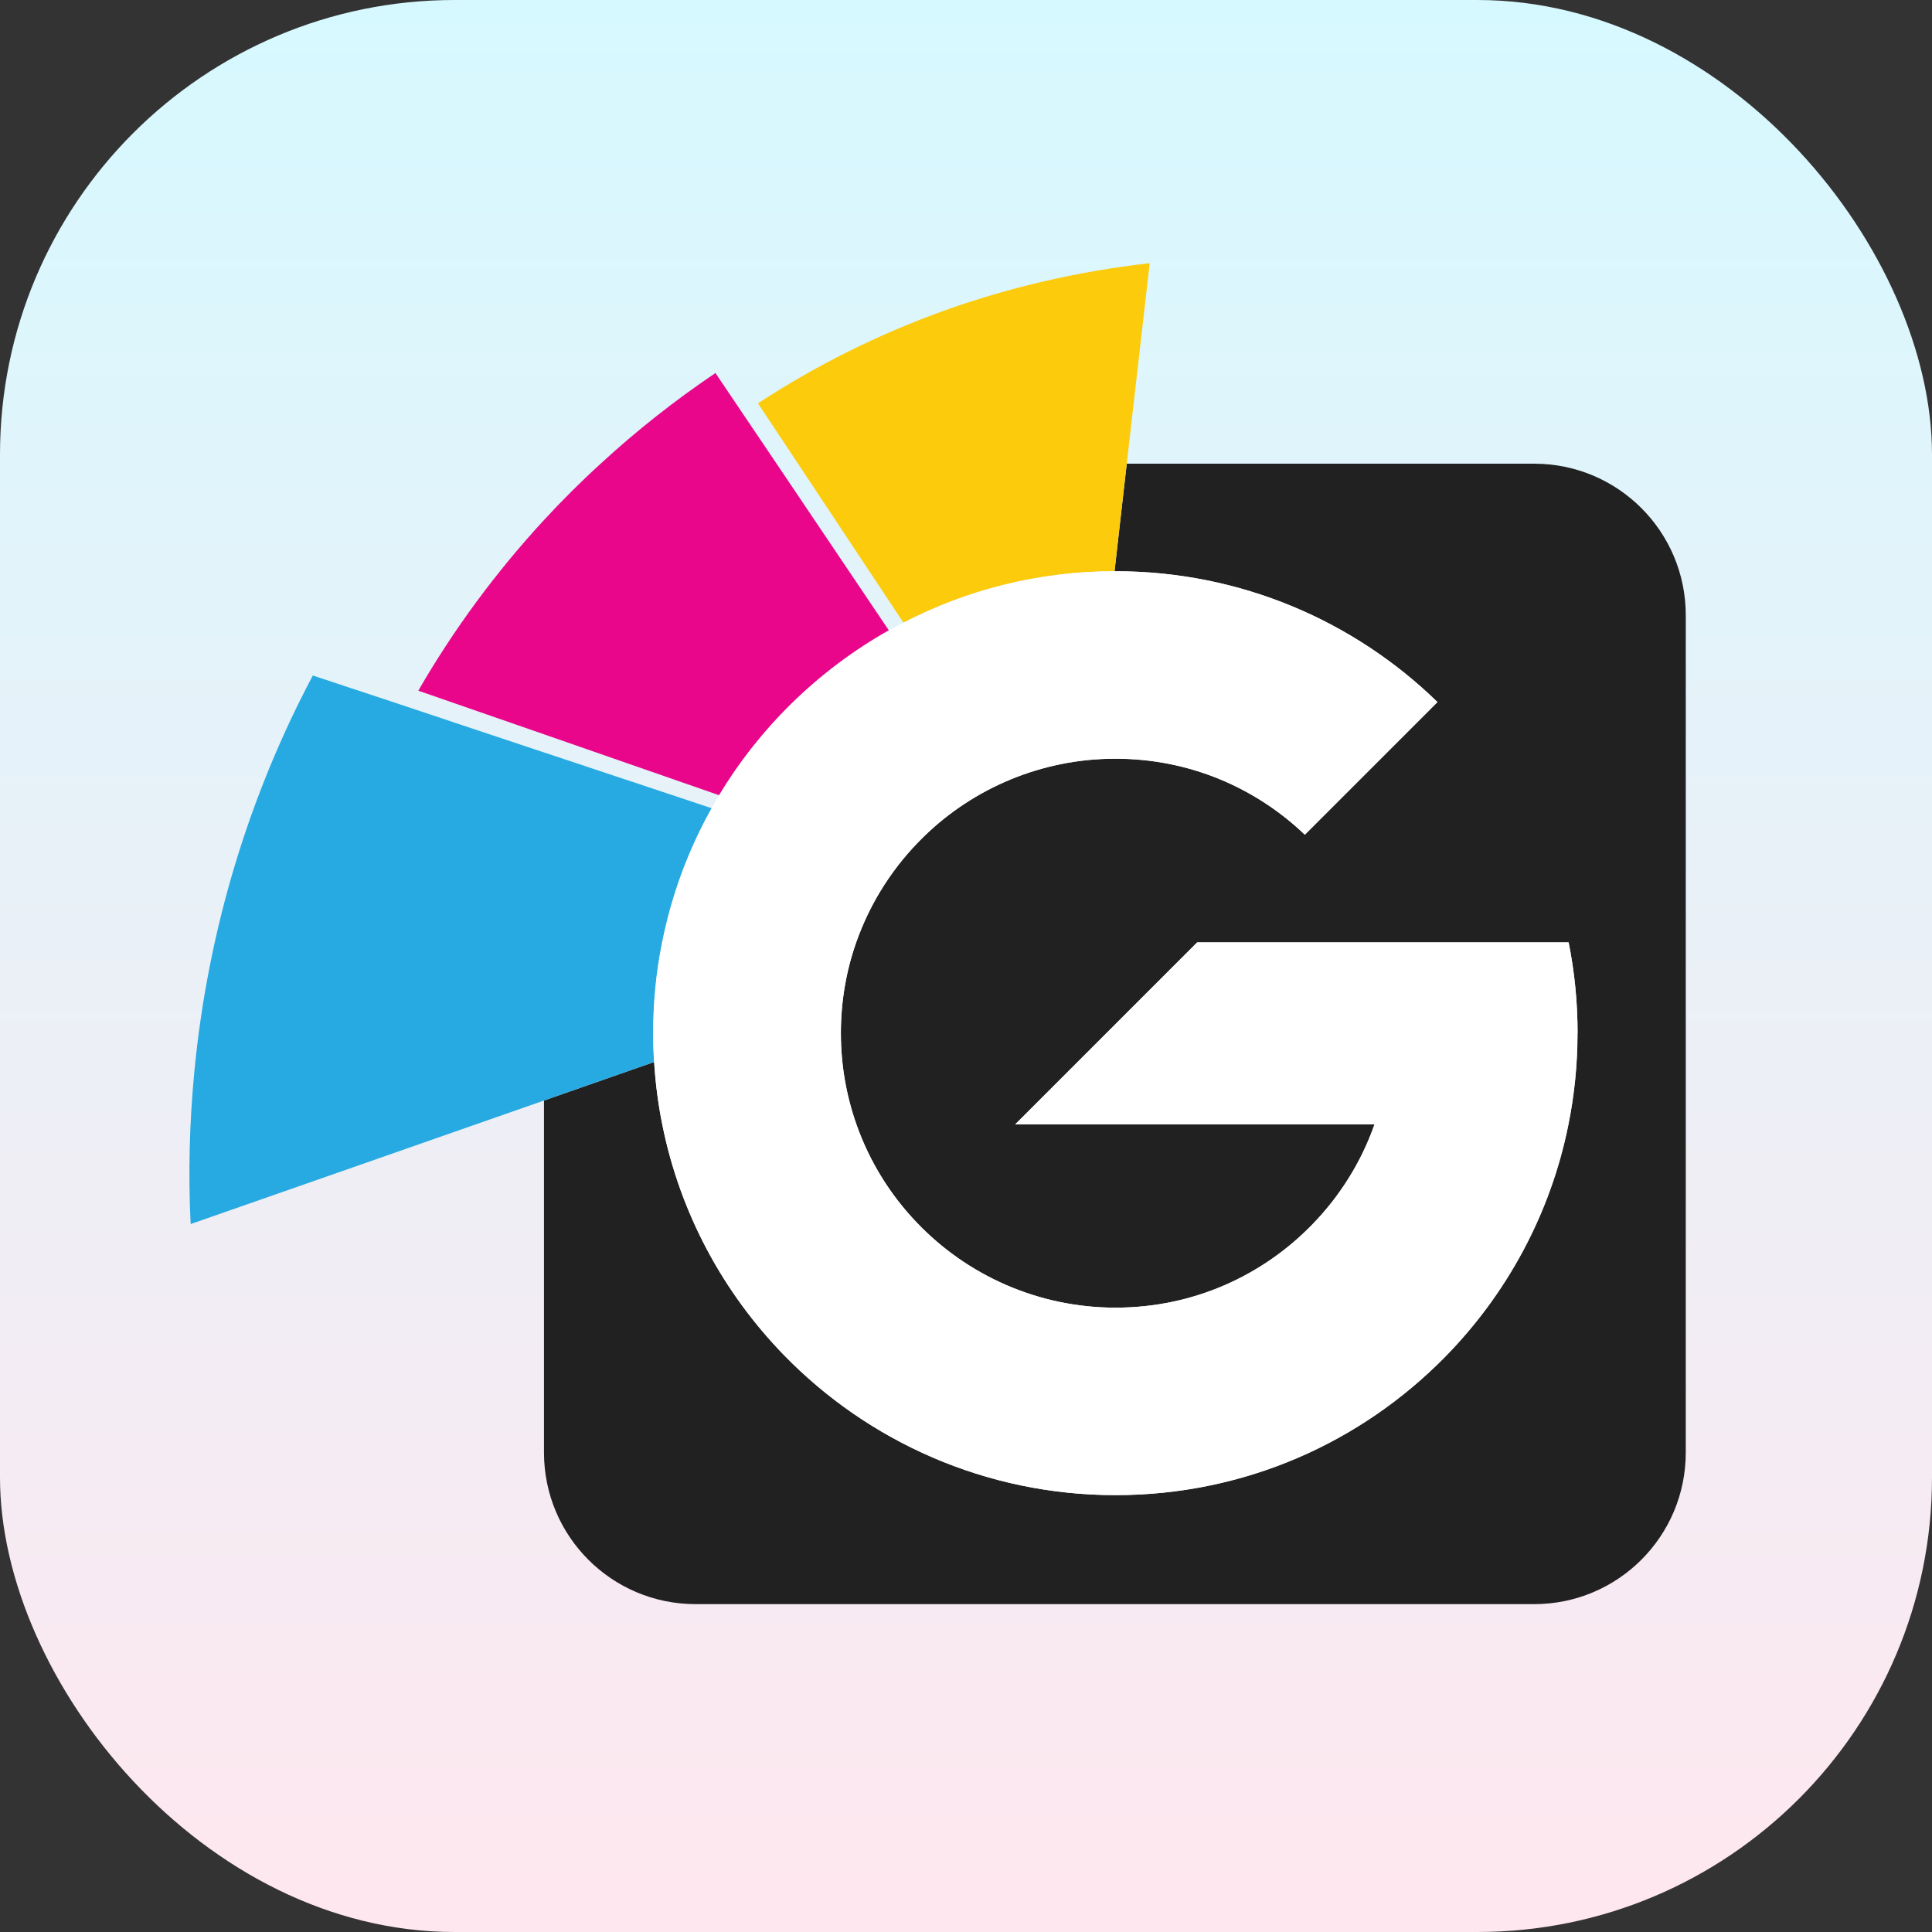
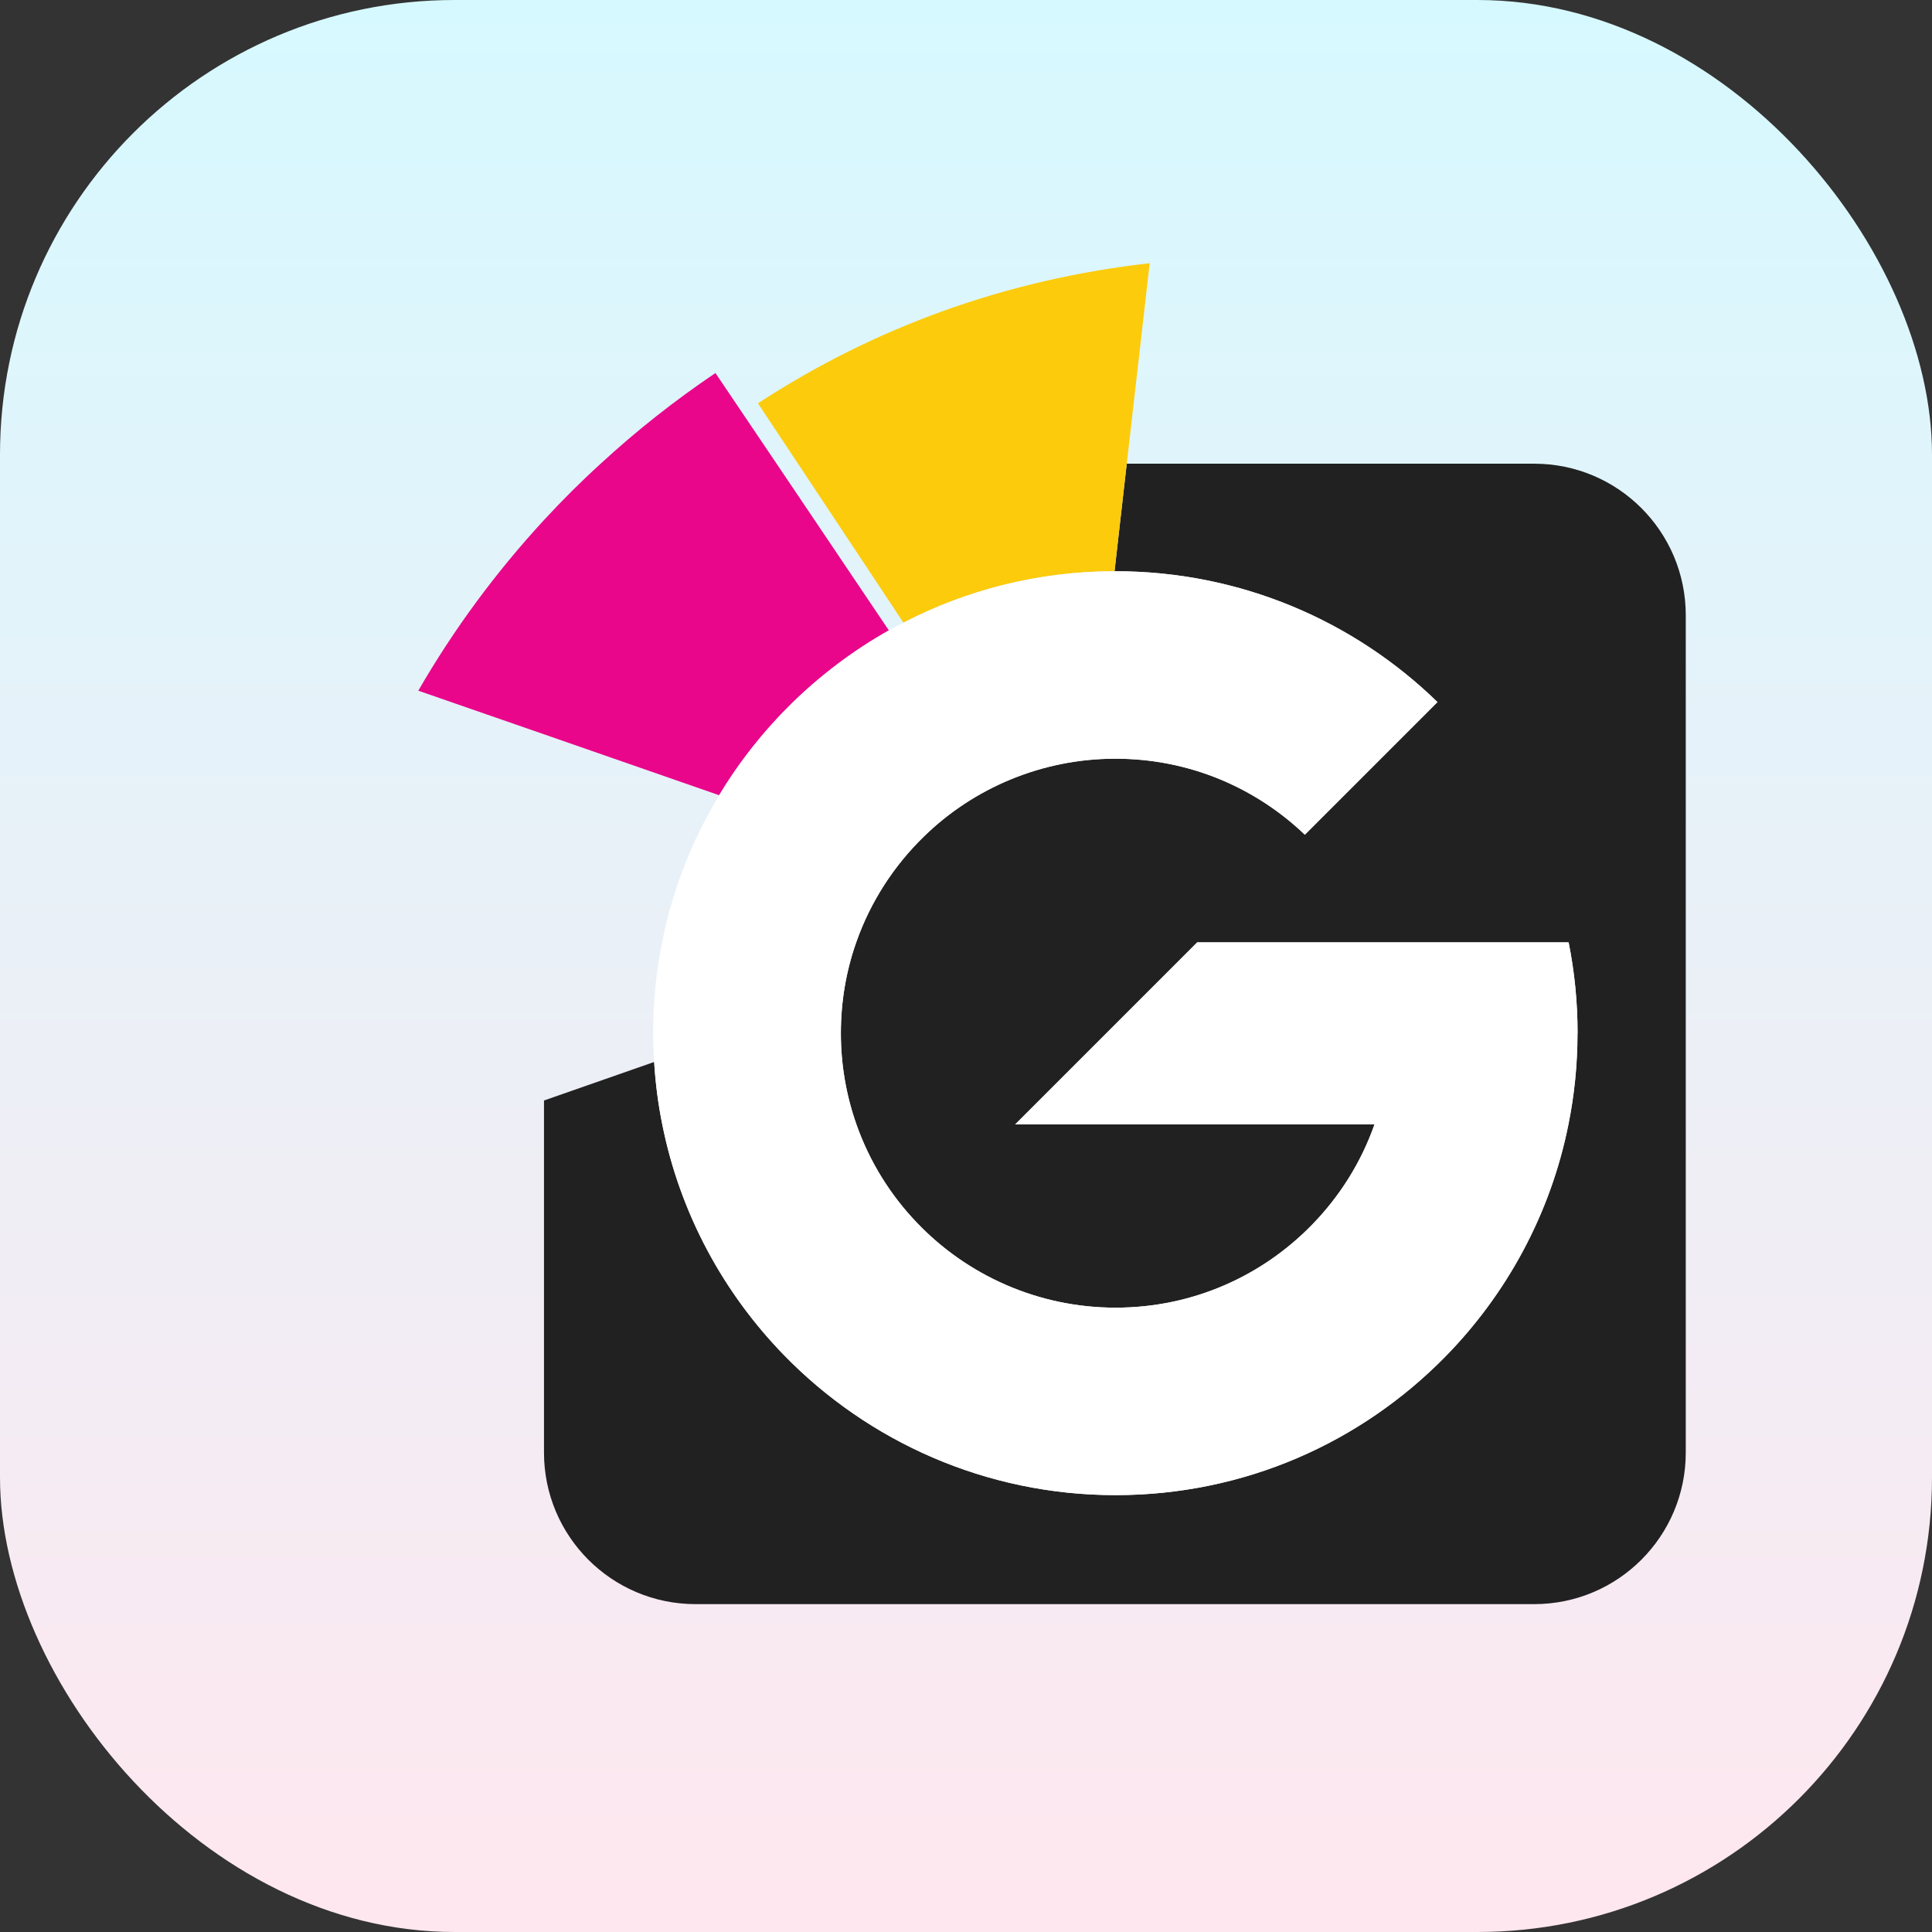
<svg xmlns="http://www.w3.org/2000/svg" width="102" height="102" viewBox="0 0 102 102" fill="none">
  <rect x="0" y="0" width="102" height="102" fill="#333333" stroke="none" />
  <rect width="102" height="102" rx="24" fill="url(#paint0_linear_513_103)" />
  <path d="M81 24.481C85.418 24.481 89 28.063 89 32.481V76.69C89 81.108 85.418 84.69 81 84.69H36.72C32.301 84.69 28.72 81.108 28.72 76.69V58.101L34.539 56.066C34.604 57.191 34.747 58.295 34.969 59.37C35.908 64.057 38.187 68.256 41.405 71.553C45.834 76.104 52.033 78.935 58.892 78.935C65.751 78.935 71.857 76.147 76.286 71.646C79.54 68.335 81.862 64.1 82.808 59.37C83.123 57.807 83.288 56.202 83.288 54.546C83.288 52.891 83.13 51.3 82.815 49.752H63.206L53.596 59.362H72.566C71.864 61.362 70.732 63.154 69.284 64.644C66.654 67.353 62.97 69.038 58.892 69.038C54.814 69.038 51.044 67.318 48.407 64.551C47.002 63.082 45.906 61.319 45.218 59.37C44.687 57.857 44.394 56.238 44.394 54.546C44.394 52.855 44.68 51.25 45.203 49.752C45.956 47.609 47.189 45.702 48.787 44.154C51.396 41.61 54.958 40.055 58.885 40.055C62.812 40.055 66.288 41.581 68.89 44.068L75.892 37.066C71.499 32.788 65.493 30.158 58.885 30.158H58.842C59.035 28.438 59.265 26.459 59.487 24.481H81Z" fill="#212121" />
-   <path d="M34.962 49.753C34.654 51.301 34.489 52.907 34.489 54.548C34.489 55.056 34.503 55.565 34.539 56.067L28.72 58.102L17.819 61.915L15.275 62.804L10.065 64.624C9.935 61.987 10 59.306 10.258 56.597C10.982 49.044 13.168 41.977 16.515 35.663L21.596 37.347L24.061 38.172L28.727 39.727L37.578 42.672C36.367 44.851 35.471 47.223 34.969 49.746L34.962 49.753Z" fill="#27AAE2" />
  <path d="M60.698 13.896C60.512 15.516 59.996 20.01 59.487 24.482C59.258 26.46 59.035 28.438 58.842 30.158C54.821 30.158 51.037 31.14 47.697 32.874L42.136 24.489L40.015 21.293C46.178 17.272 53.13 14.749 60.698 13.896Z" fill="#FCCB0C" />
  <path d="M46.931 33.276C45.046 34.336 43.312 35.648 41.778 37.153C40.316 38.593 39.033 40.22 37.965 41.983L28.713 38.765L24.542 37.318L22.084 36.465C23.961 33.211 26.19 30.201 28.713 27.463C29.666 26.431 30.669 25.428 31.709 24.482C33.608 22.733 35.636 21.135 37.772 19.694L39.198 21.809L40.997 24.475L46.924 33.276H46.931Z" fill="#E9068B" />
  <path d="M83.281 54.547C83.281 56.195 83.117 57.808 82.801 59.37C81.855 64.1 79.533 68.343 76.279 71.647C71.85 76.148 65.694 78.936 58.886 78.936C52.077 78.936 45.828 76.105 41.398 71.554C38.188 68.257 35.901 64.057 34.963 59.37C34.748 58.295 34.604 57.191 34.533 56.066C34.497 55.565 34.482 55.063 34.482 54.547C34.482 52.906 34.64 51.3 34.955 49.752C35.457 47.23 36.346 44.85 37.564 42.679C37.693 42.449 37.829 42.22 37.965 41.991C39.026 40.22 40.309 38.601 41.778 37.16C43.312 35.655 45.046 34.344 46.931 33.283C47.182 33.14 47.44 33.003 47.698 32.874C51.038 31.147 54.829 30.165 58.843 30.158H58.886C65.501 30.158 71.499 32.788 75.892 37.067L68.89 44.069C66.289 41.582 62.763 40.056 58.886 40.056C55.008 40.056 51.389 41.618 48.787 44.155C47.196 45.703 45.956 47.609 45.204 49.752C44.674 51.25 44.394 52.863 44.394 54.547C44.394 56.231 44.681 57.858 45.218 59.37C45.906 61.327 47.003 63.09 48.408 64.552C51.045 67.318 54.772 69.038 58.893 69.038C63.014 69.038 66.654 67.354 69.285 64.645C70.732 63.161 71.865 61.363 72.567 59.363H53.596L63.207 49.752H82.816C83.124 51.3 83.289 52.906 83.289 54.547H83.281Z" fill="white" />
  <defs>
    <linearGradient id="paint0_linear_513_103" x1="51" y1="0" x2="51" y2="102" gradientUnits="userSpaceOnUse">
      <stop stop-color="#D6F9FF" />
      <stop offset="1" stop-color="#FFE7EF" />
    </linearGradient>
  </defs>
</svg>